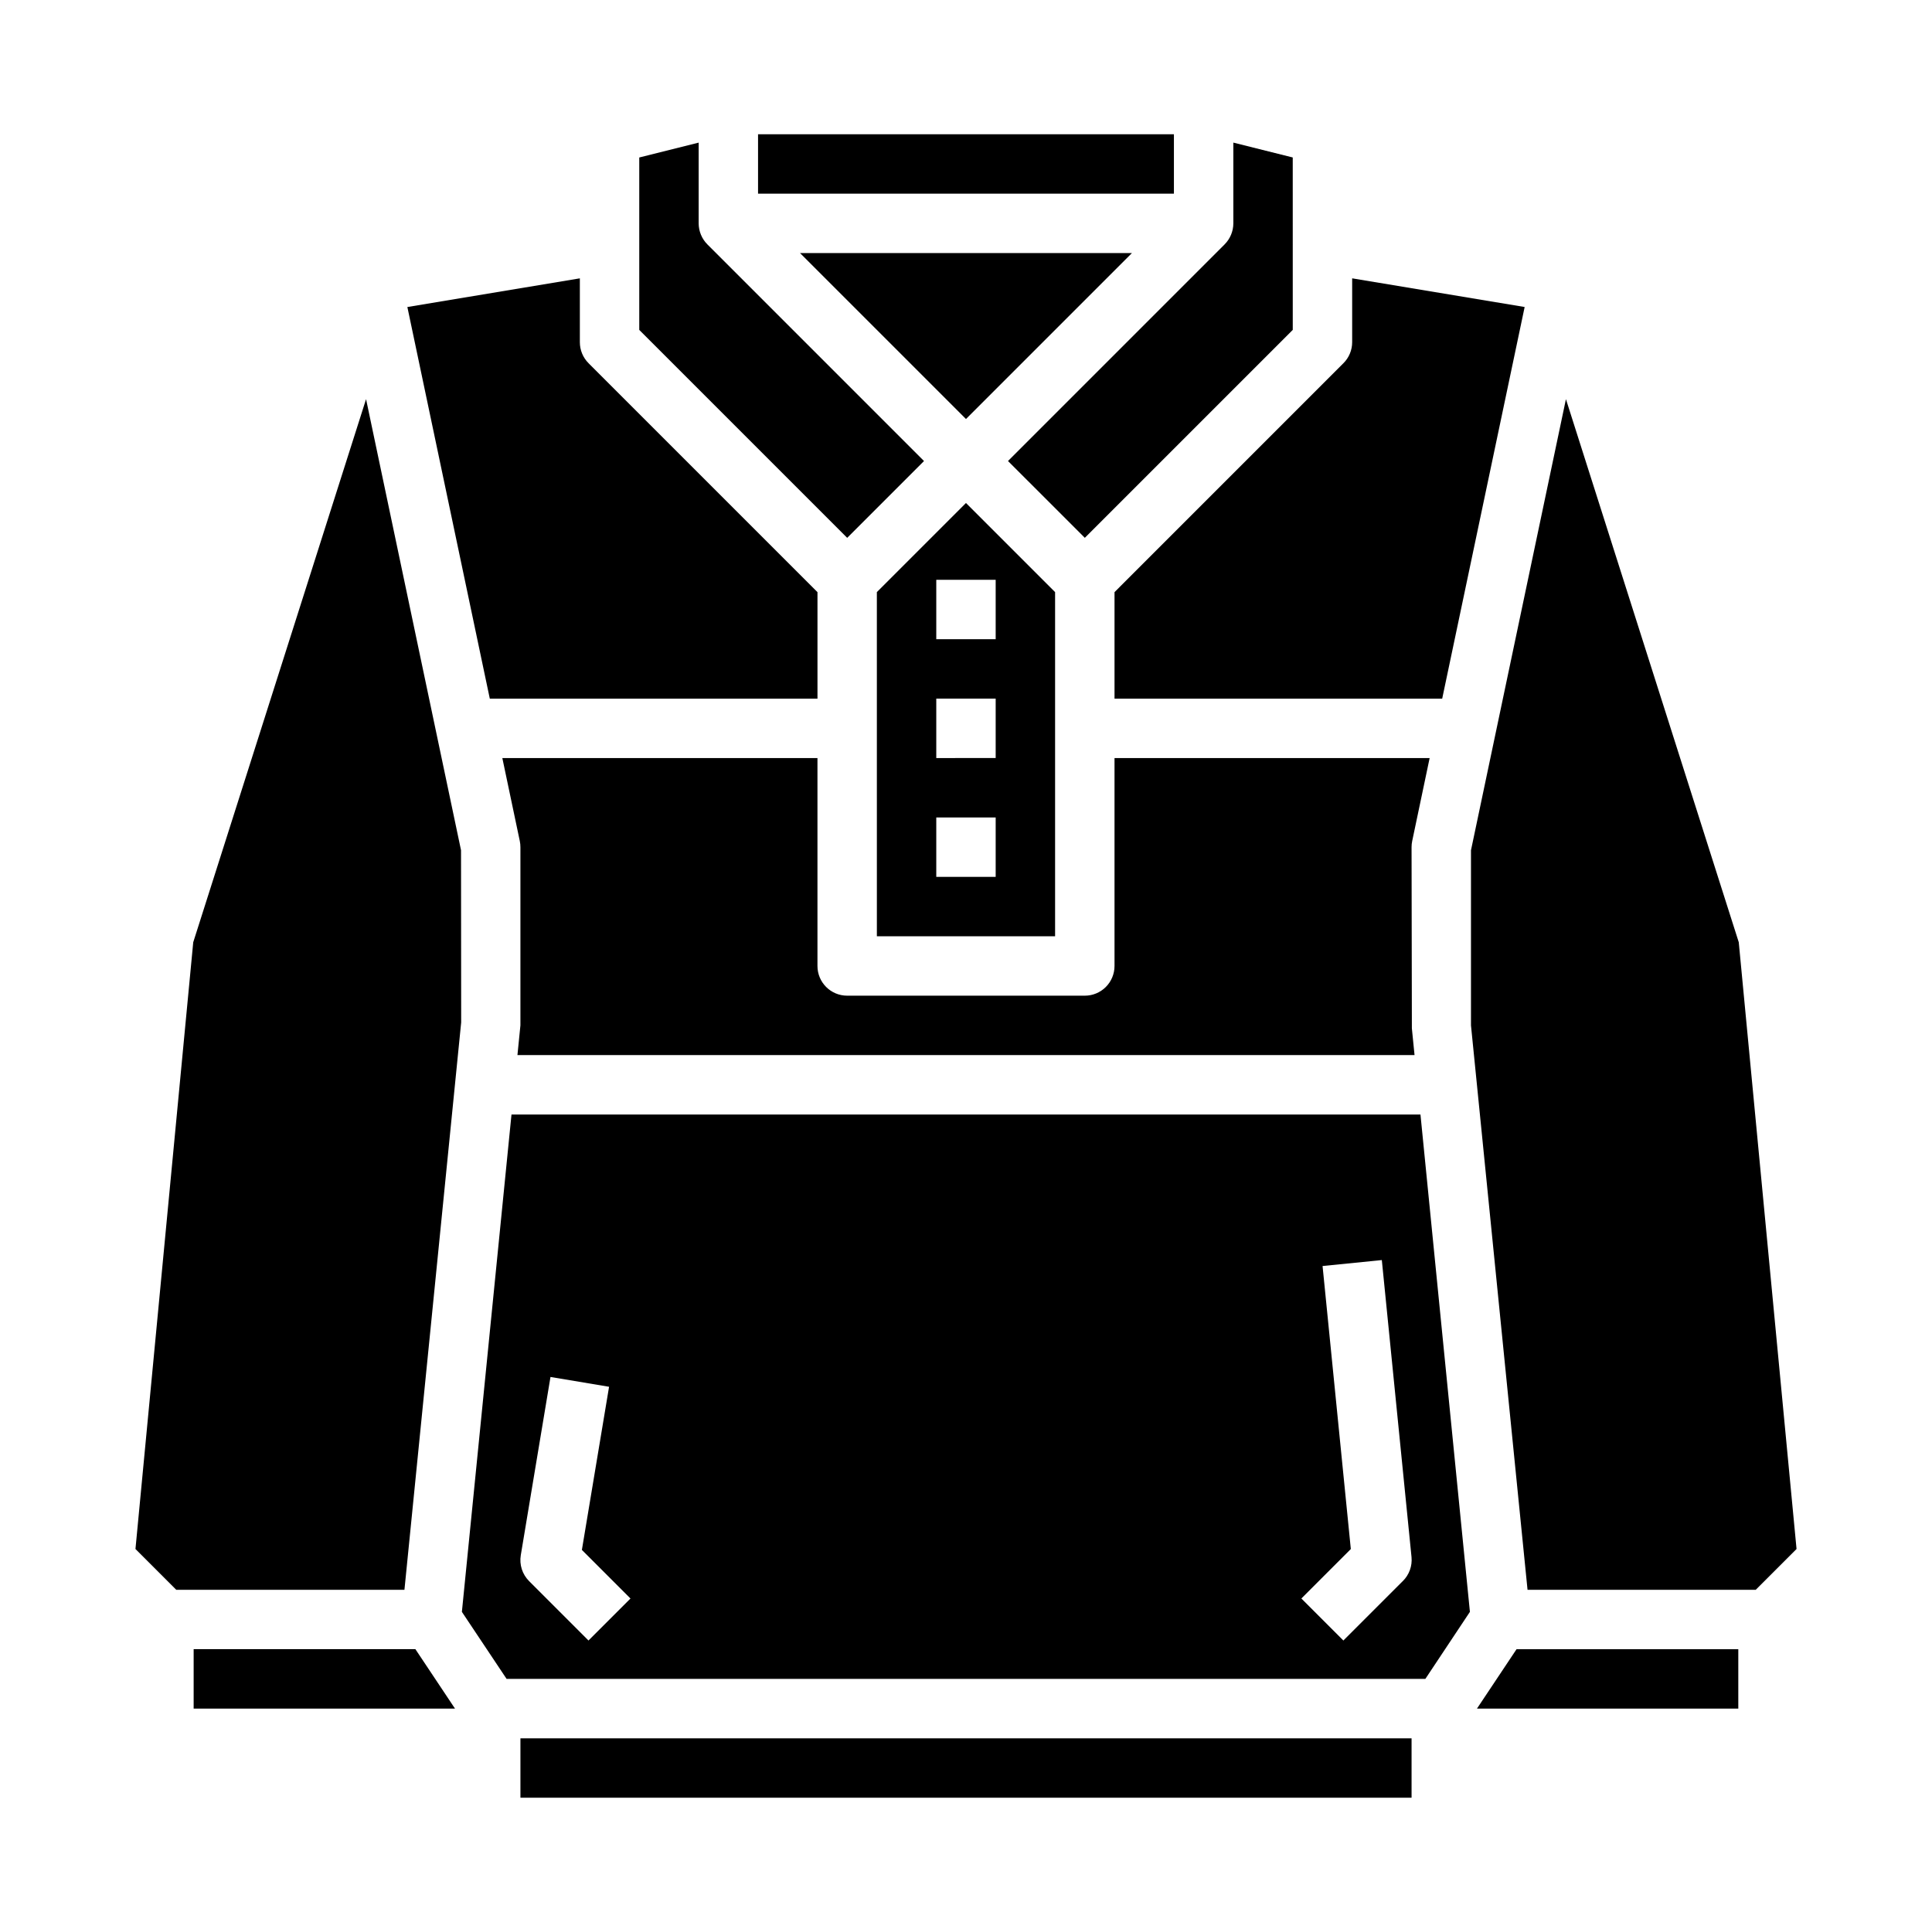
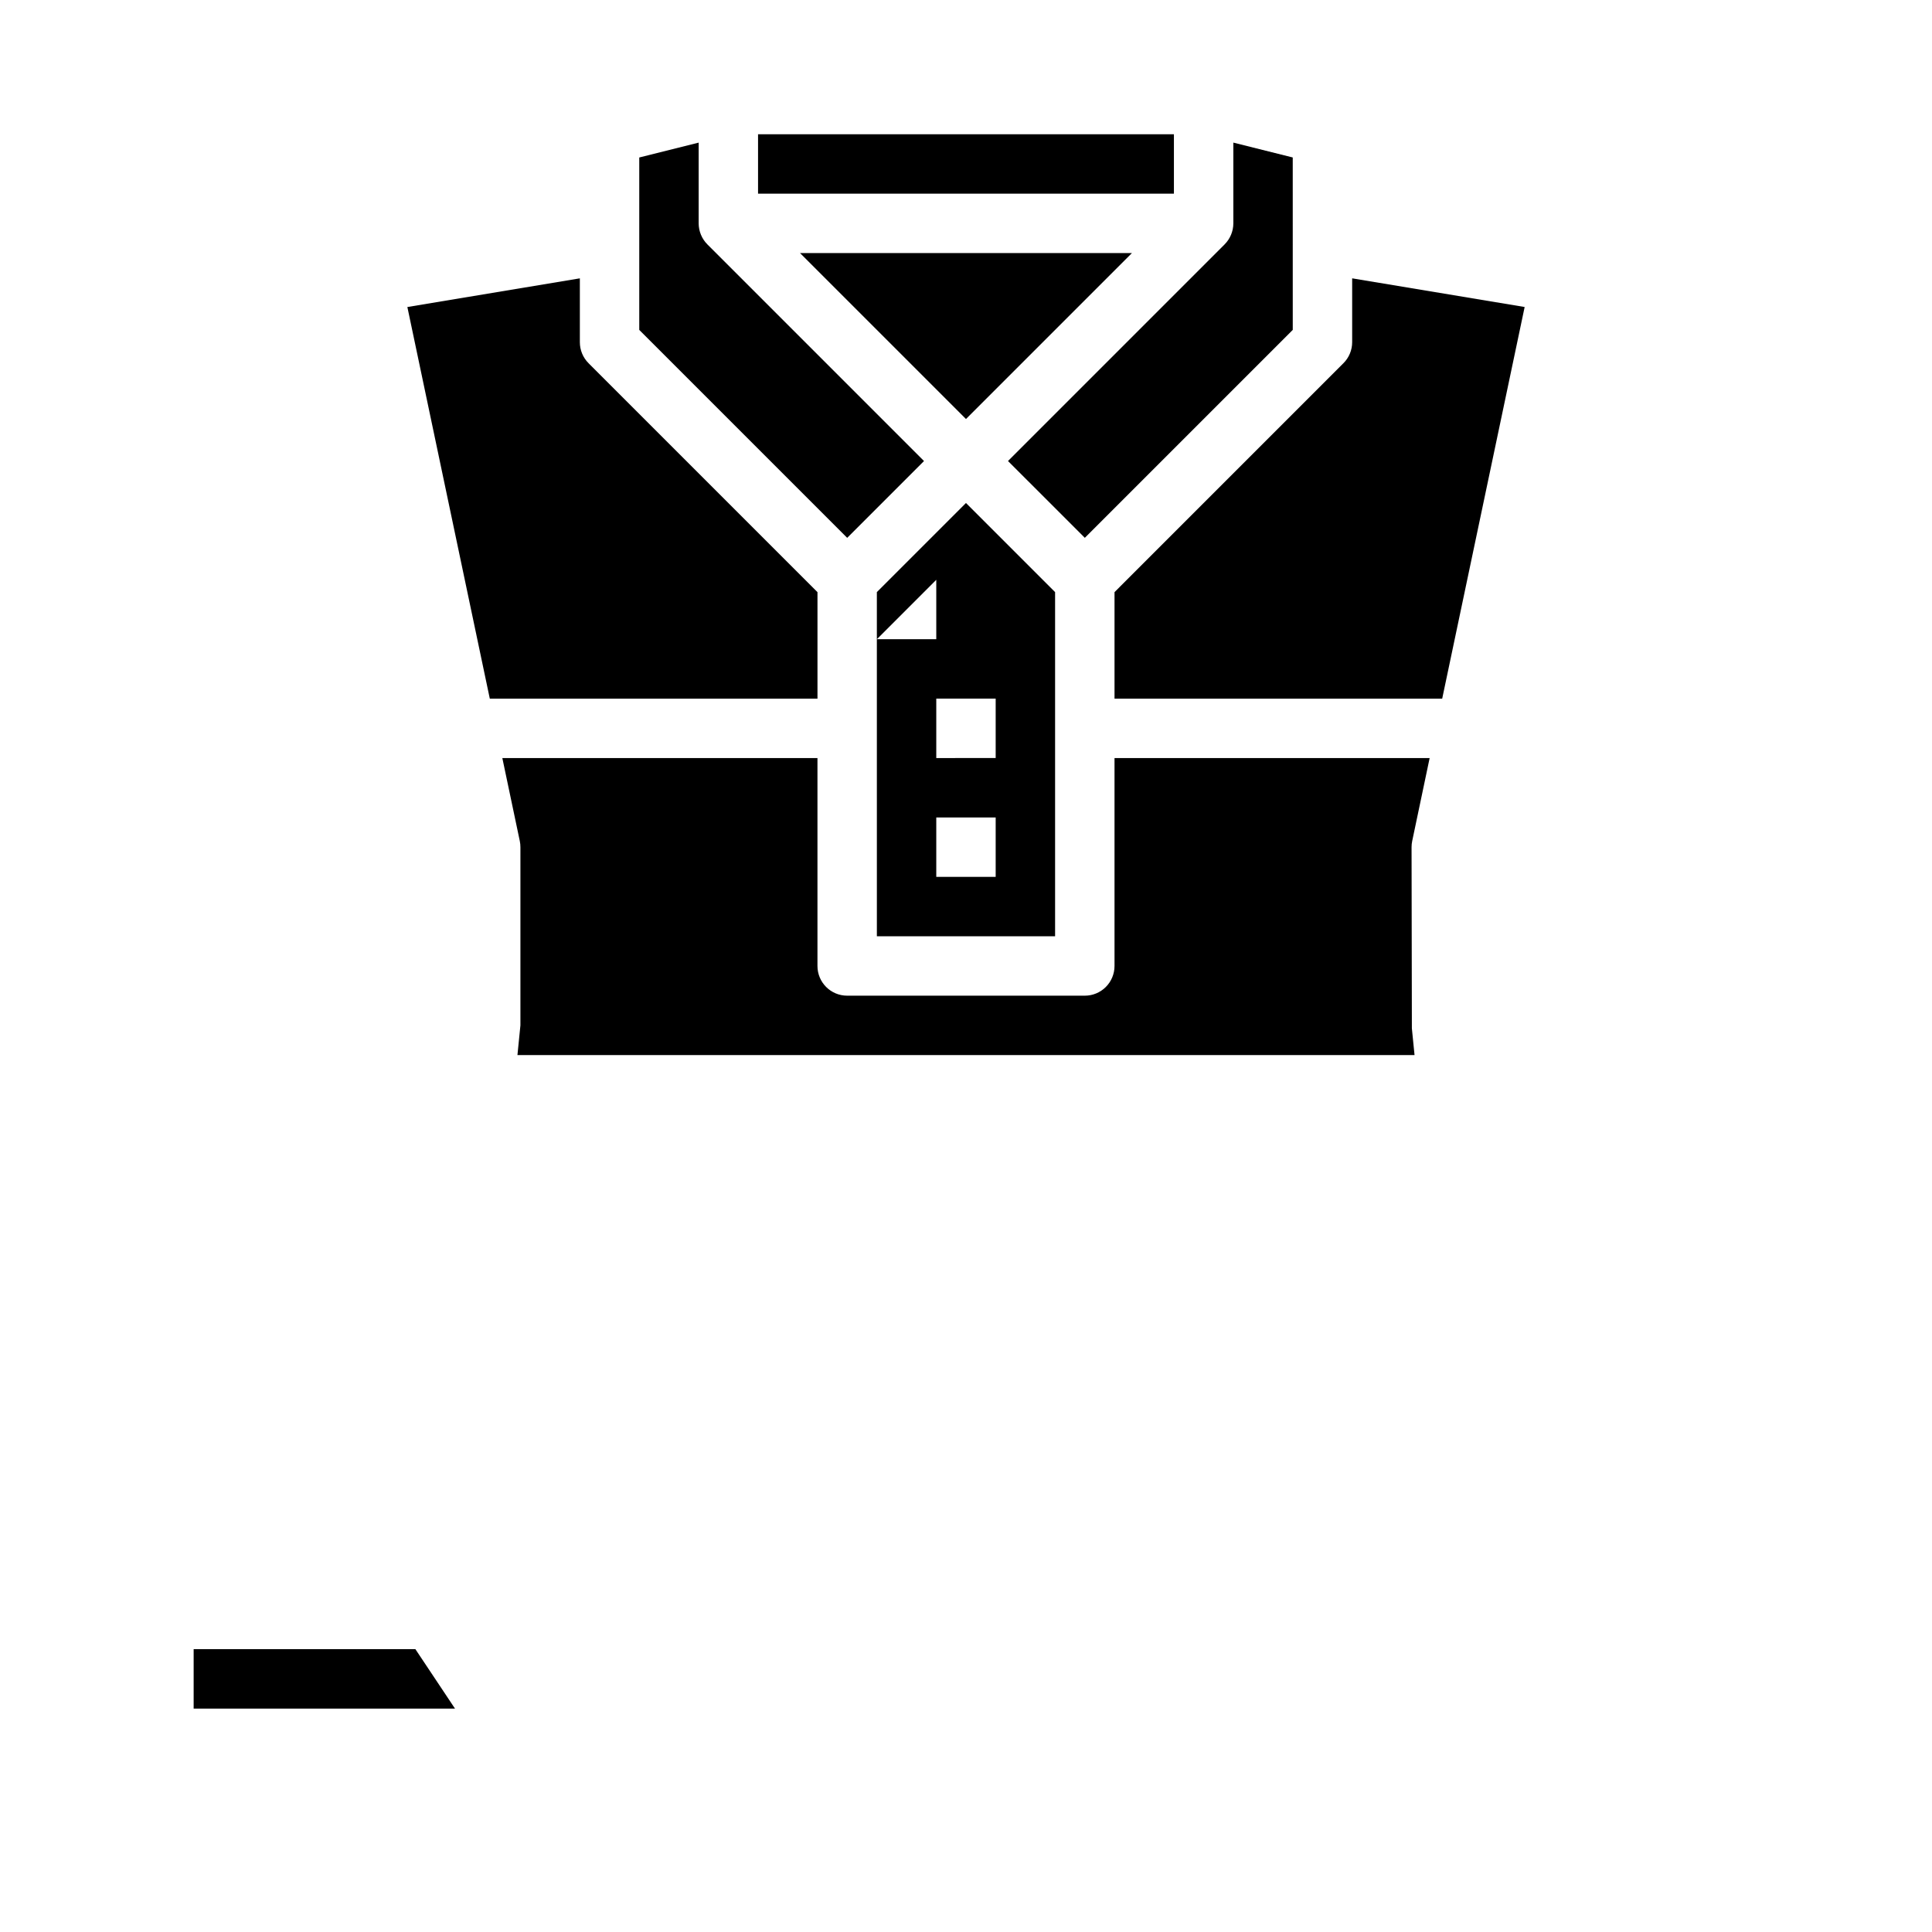
<svg xmlns="http://www.w3.org/2000/svg" fill="#000000" width="800px" height="800px" version="1.1" viewBox="144 144 512 512">
  <g>
    <path d="m431.49 286.53 55.105-55.105-0.004-45.695-15.742-3.938v21.406c-0.008 2.09-0.84 4.09-2.316 5.57l-57.402 57.406z" />
    <path d="m344.89 179.58h110.21v15.742h-110.21z" />
    <path d="m388.87 266.18-57.402-57.406c-1.477-1.48-2.305-3.481-2.316-5.57v-21.406l-15.742 3.938v45.695l55.105 55.105z" />
    <path d="m356.02 211.07 43.977 43.973 43.973-43.973z" />
    <path d="m522.87 344.89h-83.512v55.105c0 2.086-0.832 4.09-2.305 5.566-1.477 1.477-3.481 2.305-5.566 2.305h-62.977c-4.348 0-7.875-3.523-7.875-7.871v-55.105h-83.512l4.629 21.996c0.109 0.531 0.164 1.074 0.164 1.621v47.23l-0.789 7.871h237.74l-0.707-7.086-0.082-48.016c0-0.547 0.055-1.09 0.168-1.621z" />
    <path d="m439.36 329.15h86.836l21.852-103.79-45.711-7.598v16.926c0 2.086-0.832 4.09-2.309 5.562l-60.668 60.672z" />
-     <path d="m376.38 392.12h47.23v-91.203l-23.617-23.617-23.617 23.617zm15.742-94.465h15.742v15.742l-15.742 0.004zm0 31.488h15.742v15.742l-15.742 0.004zm0 31.488h15.742v15.742l-15.742 0.004z" />
+     <path d="m376.38 392.12h47.23v-91.203l-23.617-23.617-23.617 23.617zm15.742-94.465v15.742l-15.742 0.004zm0 31.488h15.742v15.742l-15.742 0.004zm0 31.488h15.742v15.742l-15.742 0.004z" />
    <path d="m360.64 329.15v-28.227l-60.668-60.668v-0.004c-1.477-1.473-2.305-3.477-2.305-5.562v-16.926l-45.711 7.598 21.848 103.79z" />
    <path d="m195.32 581.05v15.746h69.258l-10.492-15.746z" />
-     <path d="m535.41 596.8h69.258v-15.746h-58.766z" />
-     <path d="m279.55 439.36-13.145 131.8 11.848 17.766h243.48l11.809-17.766-13.105-131.8zm20.402 139.39-15.742-15.742v-0.004c-1.797-1.797-2.613-4.356-2.195-6.863l7.871-47.23 15.523 2.598-7.203 43.234 12.879 12.879zm215.8-15.742-15.742 15.742-11.133-11.133 13.105-13.105-7.488-75.004 15.703-1.578 7.871 78.719v0.004c0.227 2.356-0.621 4.688-2.305 6.352z" />
-     <path d="m604.79 393.71-45.801-143.93-25.164 119.55v46.414l14.988 149.57h60.473l10.816-10.816z" />
-     <path d="m281.92 604.67h236.16v15.742h-236.16z" />
-     <path d="m241.01 249.78-45.801 143.93-15.309 160.79 10.812 10.816h60.469l15.035-150.36-0.039-45.629z" />
  </g>
</svg>